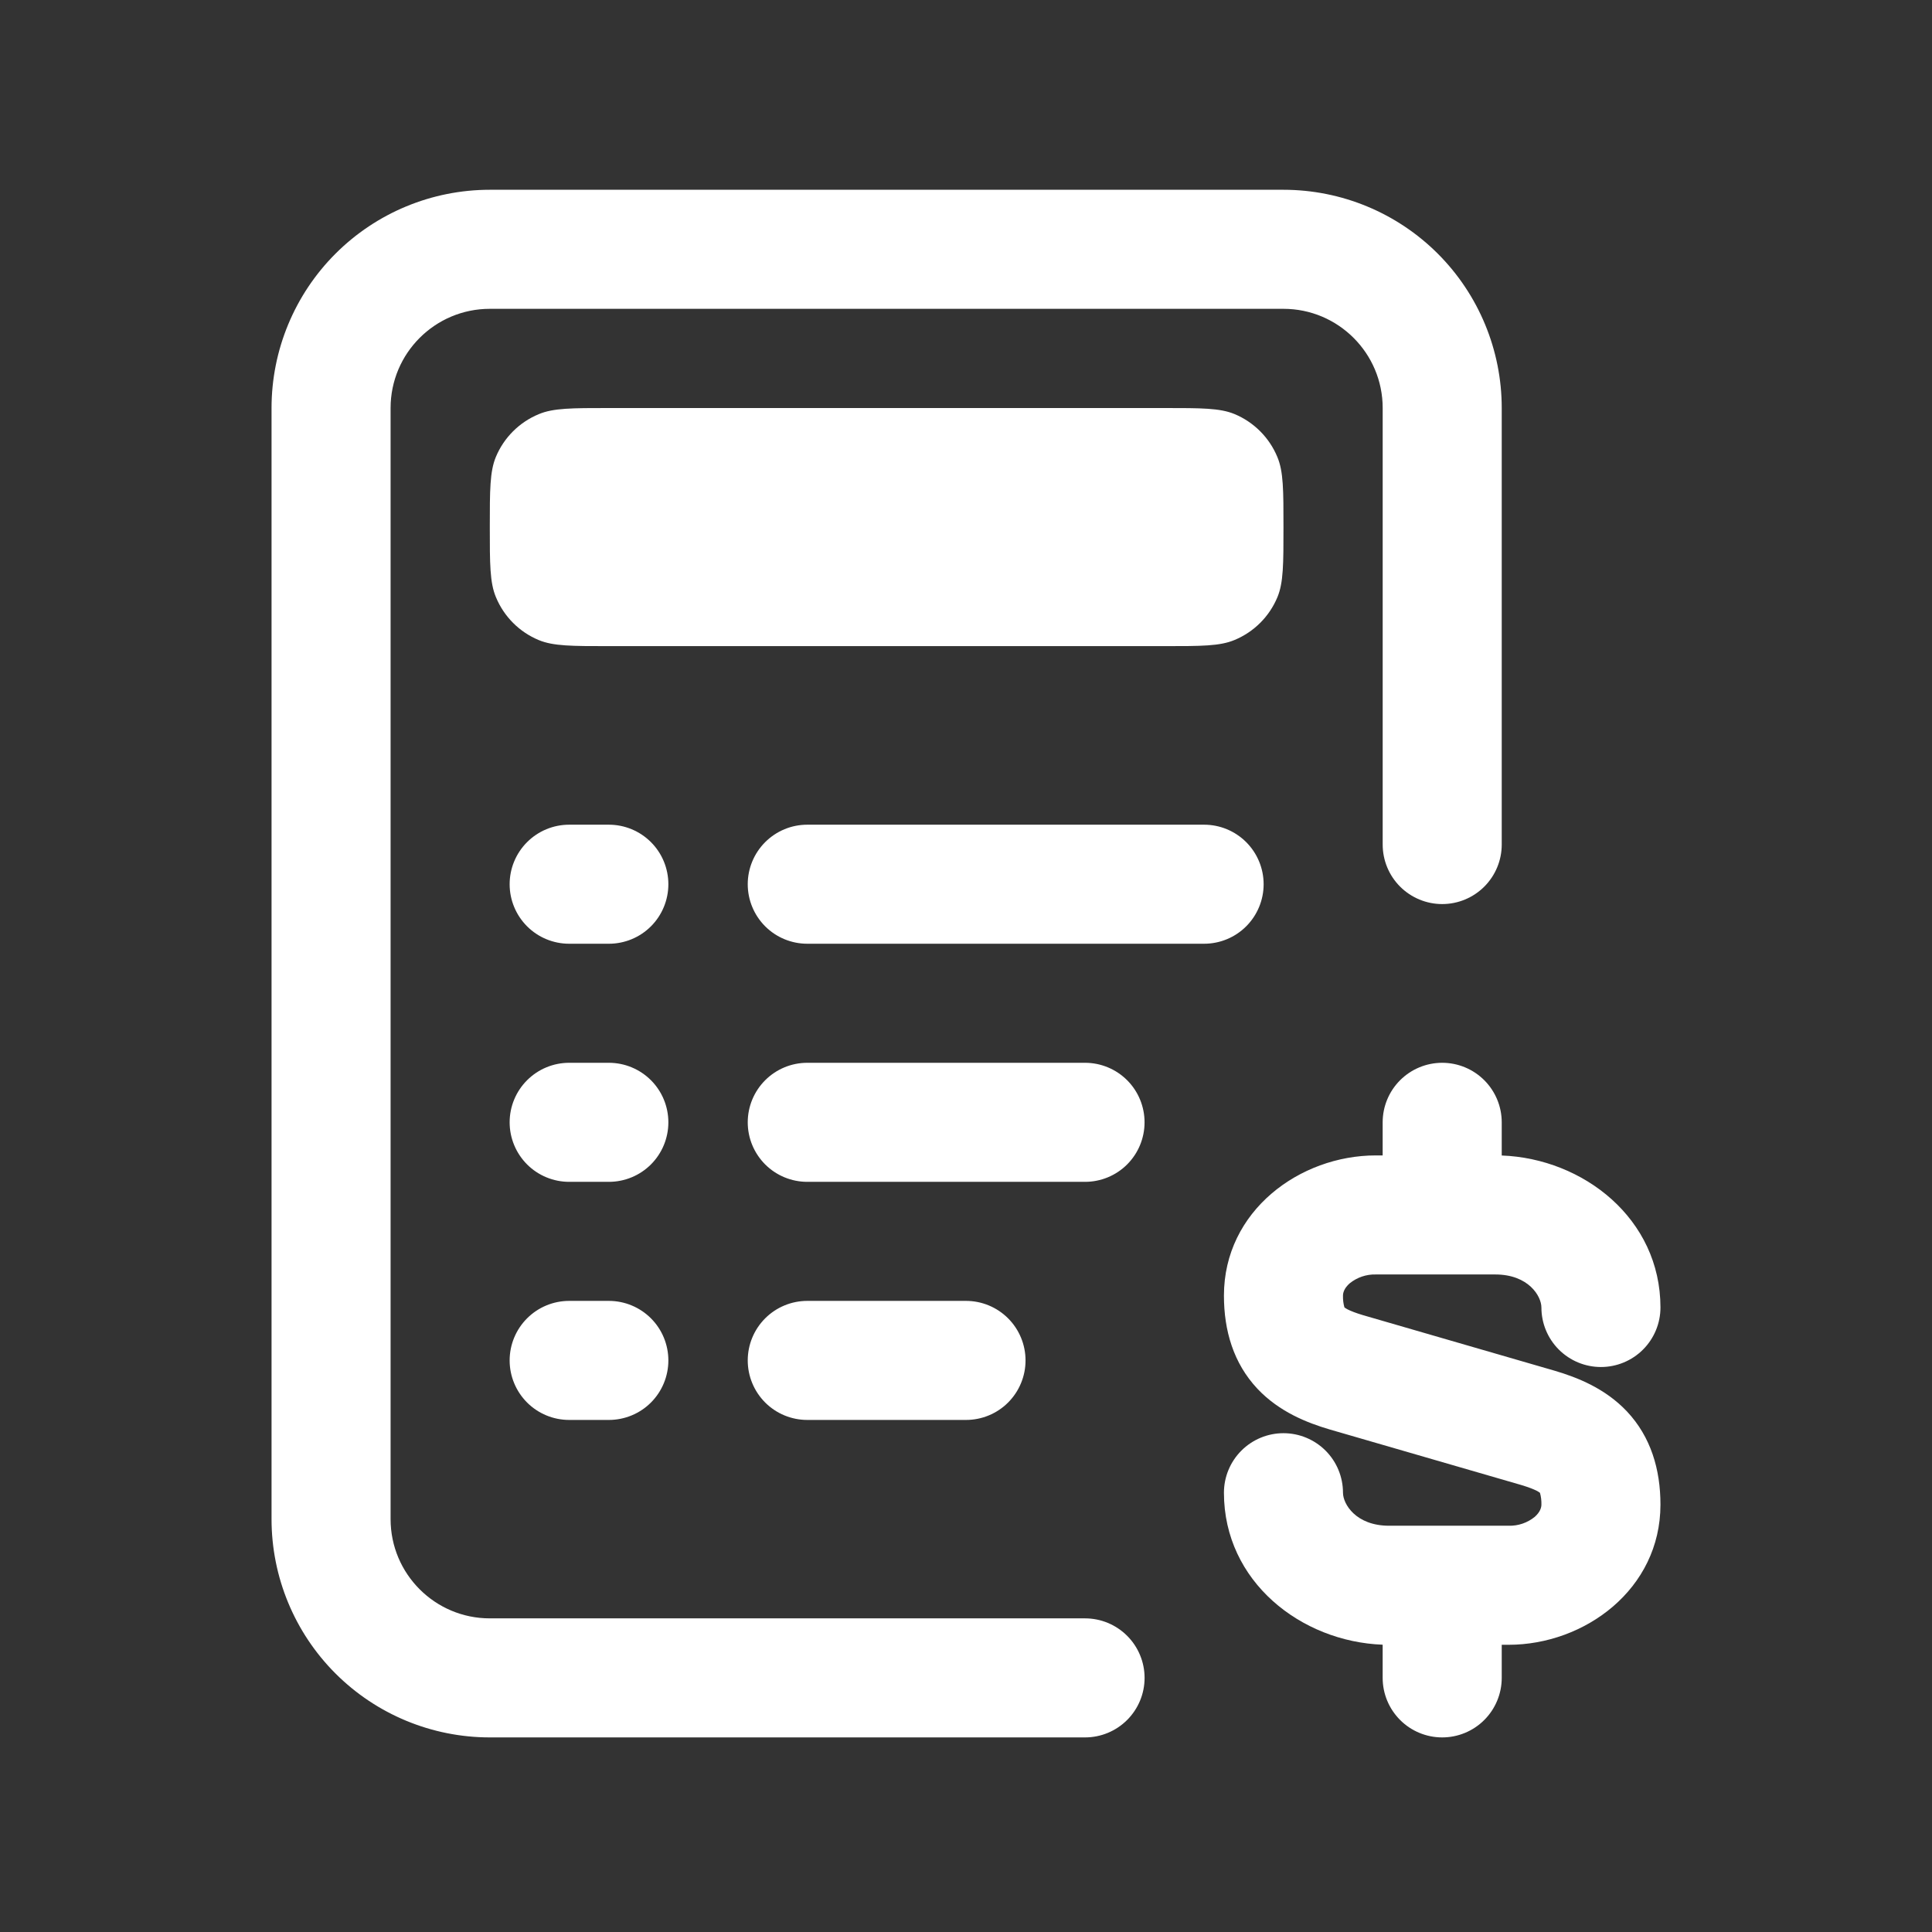
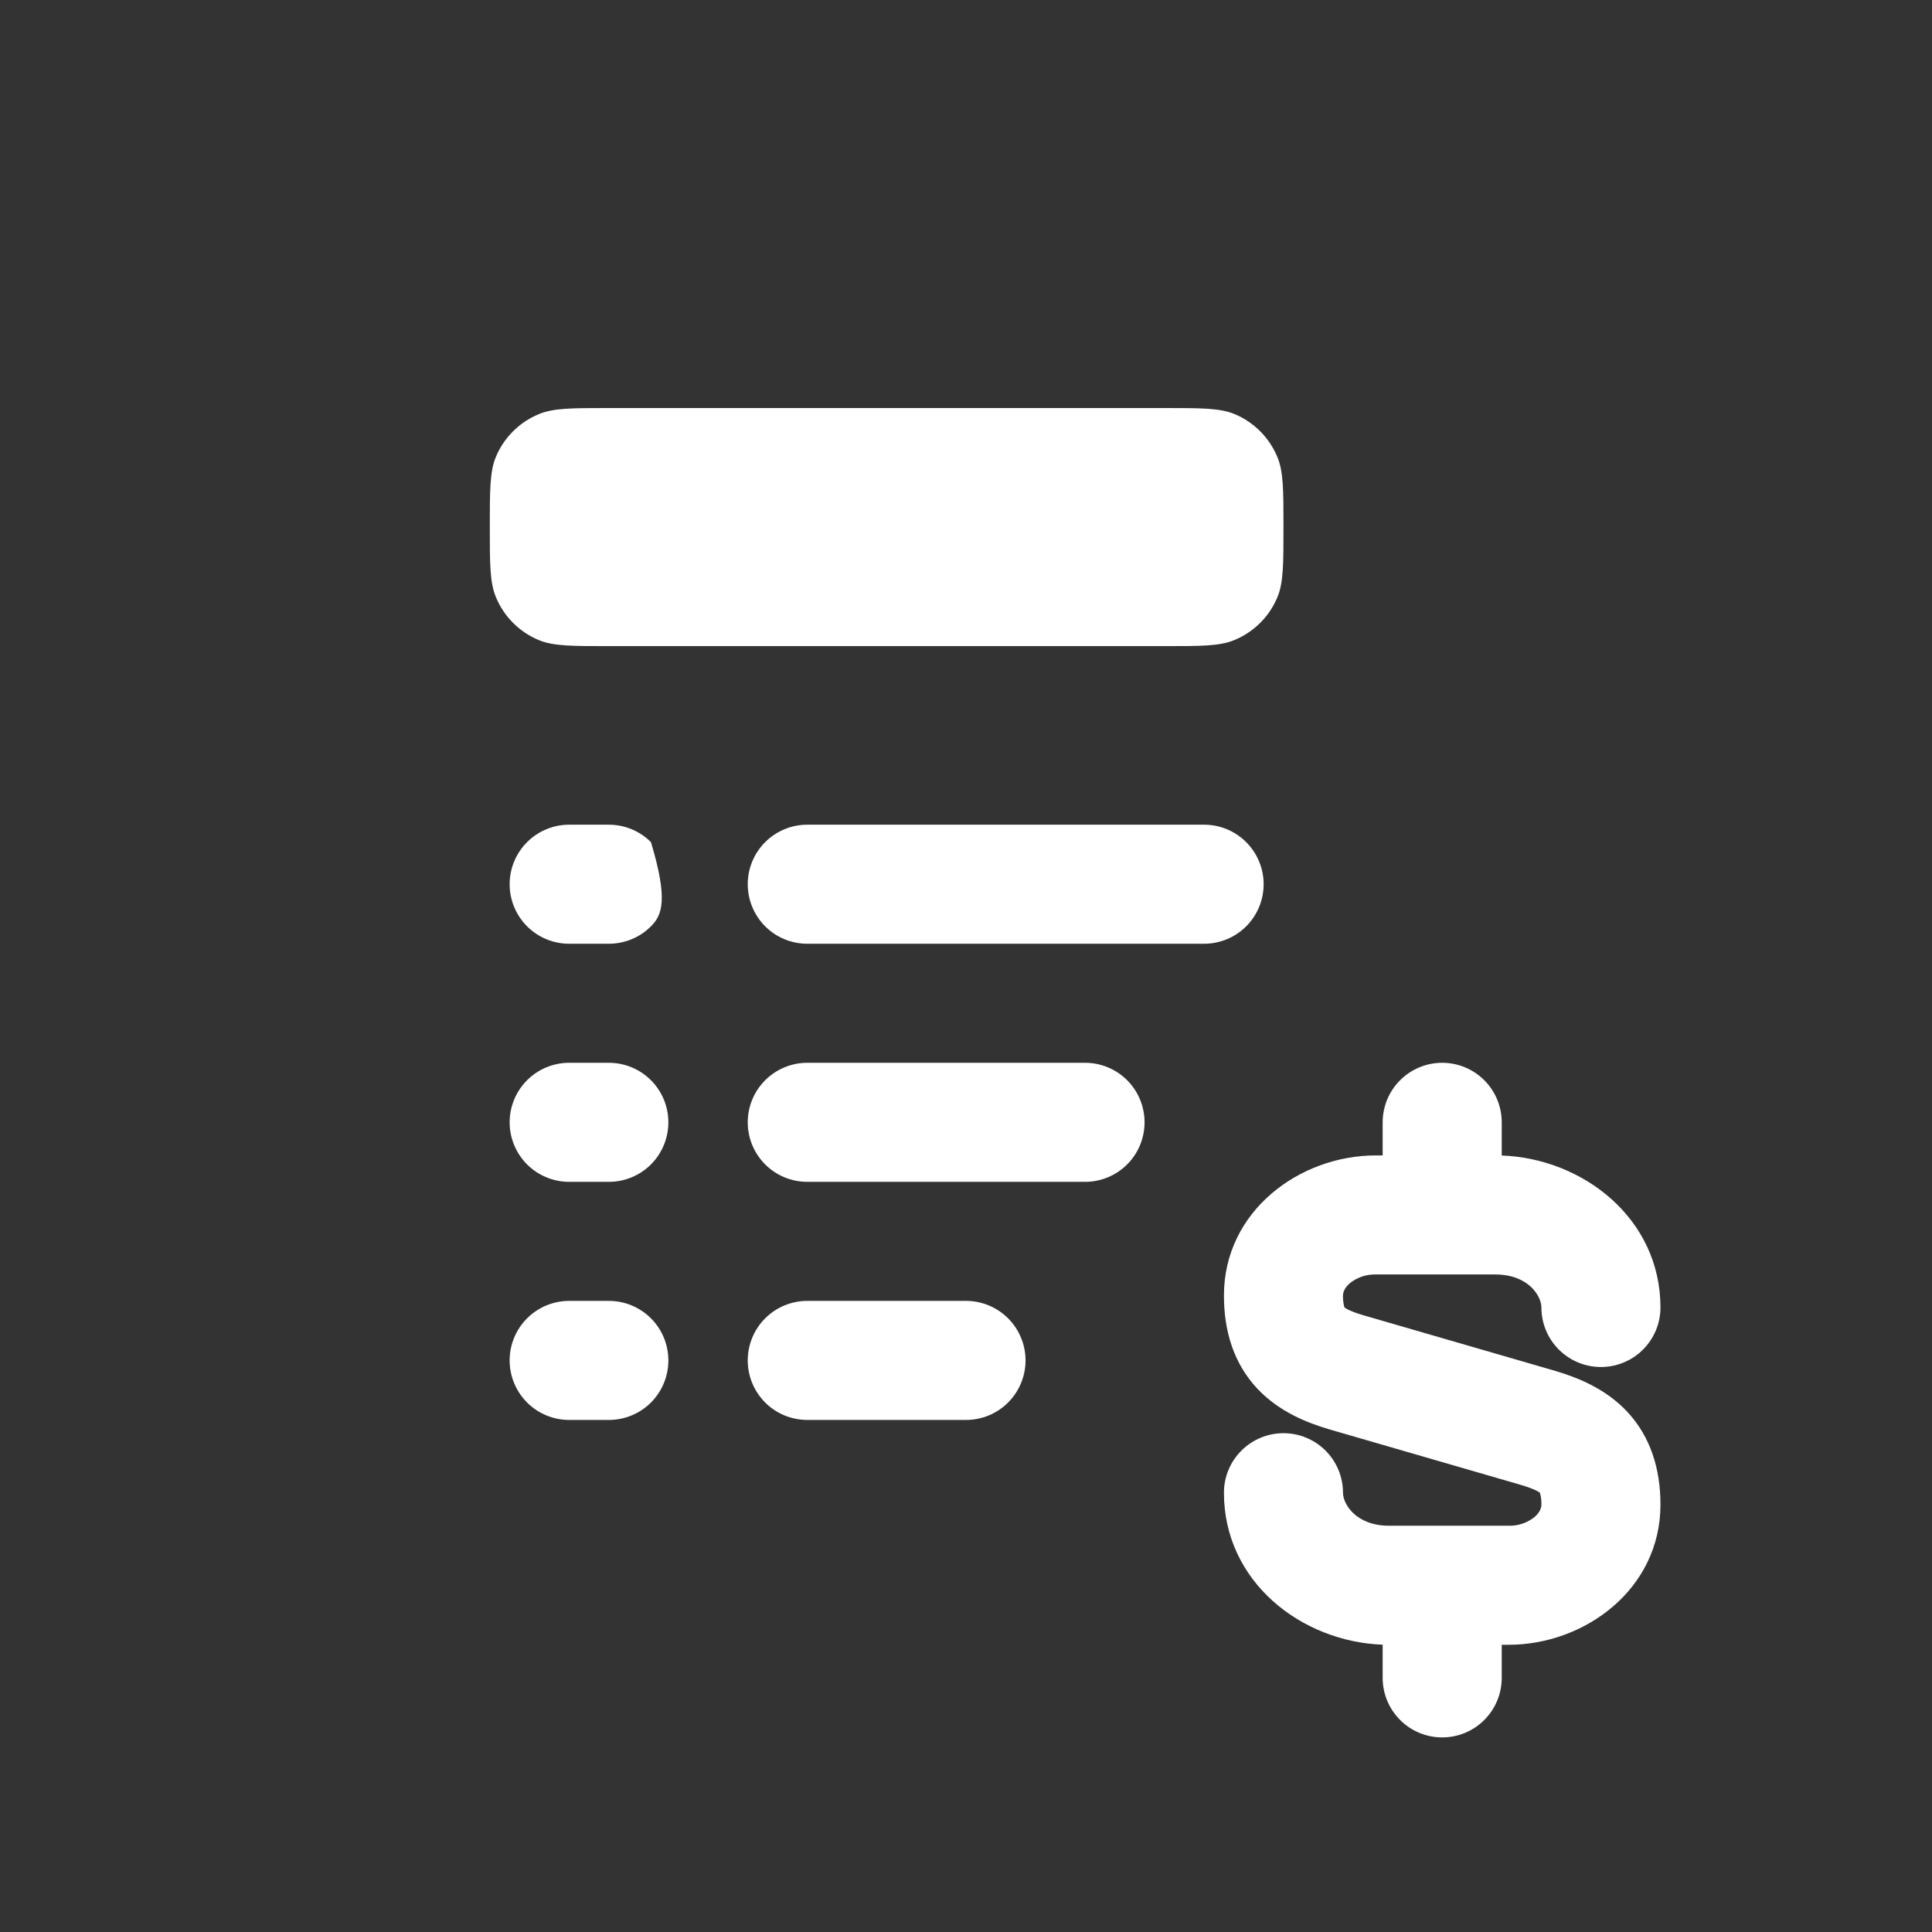
<svg xmlns="http://www.w3.org/2000/svg" width="71" height="71" viewBox="0 0 71 71" fill="none">
  <rect x="0" y="0" width="71" height="71" fill="#333333" stroke="none" />
-   <path d="M9.979 14.995C9.979 12.868 10.825 10.827 12.329 9.323C13.833 7.819 15.873 6.974 18 6.974H47.167C49.294 6.974 51.334 7.819 52.839 9.323C54.343 10.827 55.188 12.868 55.188 14.995V31.037C55.188 31.617 54.957 32.173 54.547 32.583C54.137 32.993 53.581 33.224 53 33.224C52.42 33.224 51.864 32.993 51.453 32.583C51.043 32.173 50.813 31.617 50.813 31.037V14.995C50.813 12.982 49.179 11.349 47.167 11.349H18C15.988 11.349 14.354 12.982 14.354 14.995V55.828C14.354 57.841 15.988 59.474 18 59.474H39.875C40.456 59.474 41.012 59.705 41.422 60.115C41.832 60.525 42.063 61.081 42.063 61.661C42.063 62.242 41.832 62.798 41.422 63.208C41.012 63.618 40.456 63.849 39.875 63.849H18C15.873 63.849 13.833 63.004 12.329 61.5C10.825 59.996 9.979 57.955 9.979 55.828V14.995Z" fill="white" />
-   <path d="M53 39.057C53.58 39.057 54.137 39.288 54.547 39.698C54.957 40.108 55.188 40.665 55.188 41.245V42.464C58.183 42.575 61.021 44.783 61.021 48.05C61.021 48.63 60.79 49.186 60.38 49.596C59.97 50.007 59.413 50.237 58.833 50.237C58.253 50.237 57.697 50.007 57.286 49.596C56.876 49.186 56.646 48.63 56.646 48.05C56.646 47.635 56.173 46.836 54.951 46.836H50.559C50.21 46.827 49.87 46.943 49.599 47.163C49.401 47.338 49.354 47.504 49.354 47.612C49.35 47.759 49.367 47.905 49.407 48.047C49.445 48.075 49.486 48.1 49.529 48.122C49.646 48.181 49.821 48.251 50.092 48.332L57.145 50.377C57.95 50.616 58.982 51.013 59.793 51.873C60.668 52.806 61.021 54.002 61.021 55.294C61.021 58.407 58.233 60.445 55.441 60.445H55.188V61.661C55.188 62.242 54.957 62.798 54.547 63.208C54.137 63.619 53.58 63.849 53 63.849C52.42 63.849 51.863 63.619 51.453 63.208C51.043 62.798 50.812 62.242 50.812 61.661V60.442C47.817 60.331 44.979 58.124 44.979 54.857C44.979 54.277 45.21 53.72 45.62 53.31C46.03 52.9 46.587 52.669 47.167 52.669C47.747 52.669 48.303 52.9 48.714 53.31C49.124 53.72 49.354 54.277 49.354 54.857C49.354 55.271 49.827 56.07 51.049 56.07H55.441C55.79 56.08 56.13 55.964 56.401 55.744C56.599 55.569 56.646 55.402 56.646 55.294C56.65 55.148 56.633 55.001 56.593 54.86C56.555 54.831 56.514 54.806 56.471 54.784C56.354 54.726 56.179 54.656 55.908 54.574L48.855 52.529C48.05 52.29 47.018 51.894 46.207 51.033C45.332 50.1 44.979 48.904 44.979 47.612C44.979 44.5 47.767 42.461 50.559 42.461H50.812V41.245C50.812 40.665 51.043 40.108 51.453 39.698C51.863 39.288 52.42 39.057 53 39.057ZM18.729 32.495C18.729 31.915 18.96 31.358 19.37 30.948C19.78 30.538 20.337 30.307 20.917 30.307H22.375C22.955 30.307 23.512 30.538 23.922 30.948C24.332 31.358 24.562 31.915 24.562 32.495C24.562 33.075 24.332 33.631 23.922 34.042C23.512 34.452 22.955 34.682 22.375 34.682H20.917C20.337 34.682 19.78 34.452 19.37 34.042C18.96 33.631 18.729 33.075 18.729 32.495ZM27.479 32.495C27.479 31.915 27.71 31.358 28.12 30.948C28.53 30.538 29.087 30.307 29.667 30.307H44.25C44.83 30.307 45.387 30.538 45.797 30.948C46.207 31.358 46.438 31.915 46.438 32.495C46.438 33.075 46.207 33.631 45.797 34.042C45.387 34.452 44.83 34.682 44.25 34.682H29.667C29.087 34.682 28.53 34.452 28.12 34.042C27.71 33.631 27.479 33.075 27.479 32.495ZM18.729 41.245C18.729 40.665 18.96 40.108 19.37 39.698C19.78 39.288 20.337 39.057 20.917 39.057H22.375C22.955 39.057 23.512 39.288 23.922 39.698C24.332 40.108 24.562 40.665 24.562 41.245C24.562 41.825 24.332 42.381 23.922 42.792C23.512 43.202 22.955 43.432 22.375 43.432H20.917C20.337 43.432 19.78 43.202 19.37 42.792C18.96 42.381 18.729 41.825 18.729 41.245ZM27.479 41.245C27.479 40.665 27.71 40.108 28.12 39.698C28.53 39.288 29.087 39.057 29.667 39.057H39.875C40.455 39.057 41.012 39.288 41.422 39.698C41.832 40.108 42.062 40.665 42.062 41.245C42.062 41.825 41.832 42.381 41.422 42.792C41.012 43.202 40.455 43.432 39.875 43.432H29.667C29.087 43.432 28.53 43.202 28.12 42.792C27.71 42.381 27.479 41.825 27.479 41.245ZM18.729 49.995C18.729 49.415 18.96 48.858 19.37 48.448C19.78 48.038 20.337 47.807 20.917 47.807H22.375C22.955 47.807 23.512 48.038 23.922 48.448C24.332 48.858 24.562 49.415 24.562 49.995C24.562 50.575 24.332 51.131 23.922 51.542C23.512 51.952 22.955 52.182 22.375 52.182H20.917C20.337 52.182 19.78 51.952 19.37 51.542C18.96 51.131 18.729 50.575 18.729 49.995ZM27.479 49.995C27.479 49.415 27.71 48.858 28.12 48.448C28.53 48.038 29.087 47.807 29.667 47.807H35.5C36.08 47.807 36.637 48.038 37.047 48.448C37.457 48.858 37.688 49.415 37.688 49.995C37.688 50.575 37.457 51.131 37.047 51.542C36.637 51.952 36.08 52.182 35.5 52.182H29.667C29.087 52.182 28.53 51.952 28.12 51.542C27.71 51.131 27.479 50.575 27.479 49.995ZM18 19.37C18 18.011 18 17.331 18.222 16.794C18.518 16.081 19.086 15.515 19.8 15.22C20.336 14.995 21.016 14.995 22.375 14.995H42.792C44.151 14.995 44.83 14.995 45.367 15.216C46.08 15.513 46.647 16.081 46.942 16.794C47.167 17.331 47.167 18.011 47.167 19.37C47.167 20.729 47.167 21.409 46.945 21.945C46.648 22.659 46.081 23.225 45.367 23.52C44.83 23.745 44.151 23.745 42.792 23.745H22.375C21.016 23.745 20.336 23.745 19.8 23.523C19.086 23.227 18.52 22.659 18.225 21.945C18 21.409 18 20.729 18 19.37Z" fill="white" />
+   <path d="M53 39.057C53.58 39.057 54.137 39.288 54.547 39.698C54.957 40.108 55.188 40.665 55.188 41.245V42.464C58.183 42.575 61.021 44.783 61.021 48.05C61.021 48.63 60.79 49.186 60.38 49.596C59.97 50.007 59.413 50.237 58.833 50.237C58.253 50.237 57.697 50.007 57.286 49.596C56.876 49.186 56.646 48.63 56.646 48.05C56.646 47.635 56.173 46.836 54.951 46.836H50.559C50.21 46.827 49.87 46.943 49.599 47.163C49.401 47.338 49.354 47.504 49.354 47.612C49.35 47.759 49.367 47.905 49.407 48.047C49.445 48.075 49.486 48.1 49.529 48.122C49.646 48.181 49.821 48.251 50.092 48.332L57.145 50.377C57.95 50.616 58.982 51.013 59.793 51.873C60.668 52.806 61.021 54.002 61.021 55.294C61.021 58.407 58.233 60.445 55.441 60.445H55.188V61.661C55.188 62.242 54.957 62.798 54.547 63.208C54.137 63.619 53.58 63.849 53 63.849C52.42 63.849 51.863 63.619 51.453 63.208C51.043 62.798 50.812 62.242 50.812 61.661V60.442C47.817 60.331 44.979 58.124 44.979 54.857C44.979 54.277 45.21 53.72 45.62 53.31C46.03 52.9 46.587 52.669 47.167 52.669C47.747 52.669 48.303 52.9 48.714 53.31C49.124 53.72 49.354 54.277 49.354 54.857C49.354 55.271 49.827 56.07 51.049 56.07H55.441C55.79 56.08 56.13 55.964 56.401 55.744C56.599 55.569 56.646 55.402 56.646 55.294C56.65 55.148 56.633 55.001 56.593 54.86C56.555 54.831 56.514 54.806 56.471 54.784C56.354 54.726 56.179 54.656 55.908 54.574L48.855 52.529C48.05 52.29 47.018 51.894 46.207 51.033C45.332 50.1 44.979 48.904 44.979 47.612C44.979 44.5 47.767 42.461 50.559 42.461H50.812V41.245C50.812 40.665 51.043 40.108 51.453 39.698C51.863 39.288 52.42 39.057 53 39.057ZM18.729 32.495C18.729 31.915 18.96 31.358 19.37 30.948C19.78 30.538 20.337 30.307 20.917 30.307H22.375C22.955 30.307 23.512 30.538 23.922 30.948C24.562 33.075 24.332 33.631 23.922 34.042C23.512 34.452 22.955 34.682 22.375 34.682H20.917C20.337 34.682 19.78 34.452 19.37 34.042C18.96 33.631 18.729 33.075 18.729 32.495ZM27.479 32.495C27.479 31.915 27.71 31.358 28.12 30.948C28.53 30.538 29.087 30.307 29.667 30.307H44.25C44.83 30.307 45.387 30.538 45.797 30.948C46.207 31.358 46.438 31.915 46.438 32.495C46.438 33.075 46.207 33.631 45.797 34.042C45.387 34.452 44.83 34.682 44.25 34.682H29.667C29.087 34.682 28.53 34.452 28.12 34.042C27.71 33.631 27.479 33.075 27.479 32.495ZM18.729 41.245C18.729 40.665 18.96 40.108 19.37 39.698C19.78 39.288 20.337 39.057 20.917 39.057H22.375C22.955 39.057 23.512 39.288 23.922 39.698C24.332 40.108 24.562 40.665 24.562 41.245C24.562 41.825 24.332 42.381 23.922 42.792C23.512 43.202 22.955 43.432 22.375 43.432H20.917C20.337 43.432 19.78 43.202 19.37 42.792C18.96 42.381 18.729 41.825 18.729 41.245ZM27.479 41.245C27.479 40.665 27.71 40.108 28.12 39.698C28.53 39.288 29.087 39.057 29.667 39.057H39.875C40.455 39.057 41.012 39.288 41.422 39.698C41.832 40.108 42.062 40.665 42.062 41.245C42.062 41.825 41.832 42.381 41.422 42.792C41.012 43.202 40.455 43.432 39.875 43.432H29.667C29.087 43.432 28.53 43.202 28.12 42.792C27.71 42.381 27.479 41.825 27.479 41.245ZM18.729 49.995C18.729 49.415 18.96 48.858 19.37 48.448C19.78 48.038 20.337 47.807 20.917 47.807H22.375C22.955 47.807 23.512 48.038 23.922 48.448C24.332 48.858 24.562 49.415 24.562 49.995C24.562 50.575 24.332 51.131 23.922 51.542C23.512 51.952 22.955 52.182 22.375 52.182H20.917C20.337 52.182 19.78 51.952 19.37 51.542C18.96 51.131 18.729 50.575 18.729 49.995ZM27.479 49.995C27.479 49.415 27.71 48.858 28.12 48.448C28.53 48.038 29.087 47.807 29.667 47.807H35.5C36.08 47.807 36.637 48.038 37.047 48.448C37.457 48.858 37.688 49.415 37.688 49.995C37.688 50.575 37.457 51.131 37.047 51.542C36.637 51.952 36.08 52.182 35.5 52.182H29.667C29.087 52.182 28.53 51.952 28.12 51.542C27.71 51.131 27.479 50.575 27.479 49.995ZM18 19.37C18 18.011 18 17.331 18.222 16.794C18.518 16.081 19.086 15.515 19.8 15.22C20.336 14.995 21.016 14.995 22.375 14.995H42.792C44.151 14.995 44.83 14.995 45.367 15.216C46.08 15.513 46.647 16.081 46.942 16.794C47.167 17.331 47.167 18.011 47.167 19.37C47.167 20.729 47.167 21.409 46.945 21.945C46.648 22.659 46.081 23.225 45.367 23.52C44.83 23.745 44.151 23.745 42.792 23.745H22.375C21.016 23.745 20.336 23.745 19.8 23.523C19.086 23.227 18.52 22.659 18.225 21.945C18 21.409 18 20.729 18 19.37Z" fill="white" />
</svg>